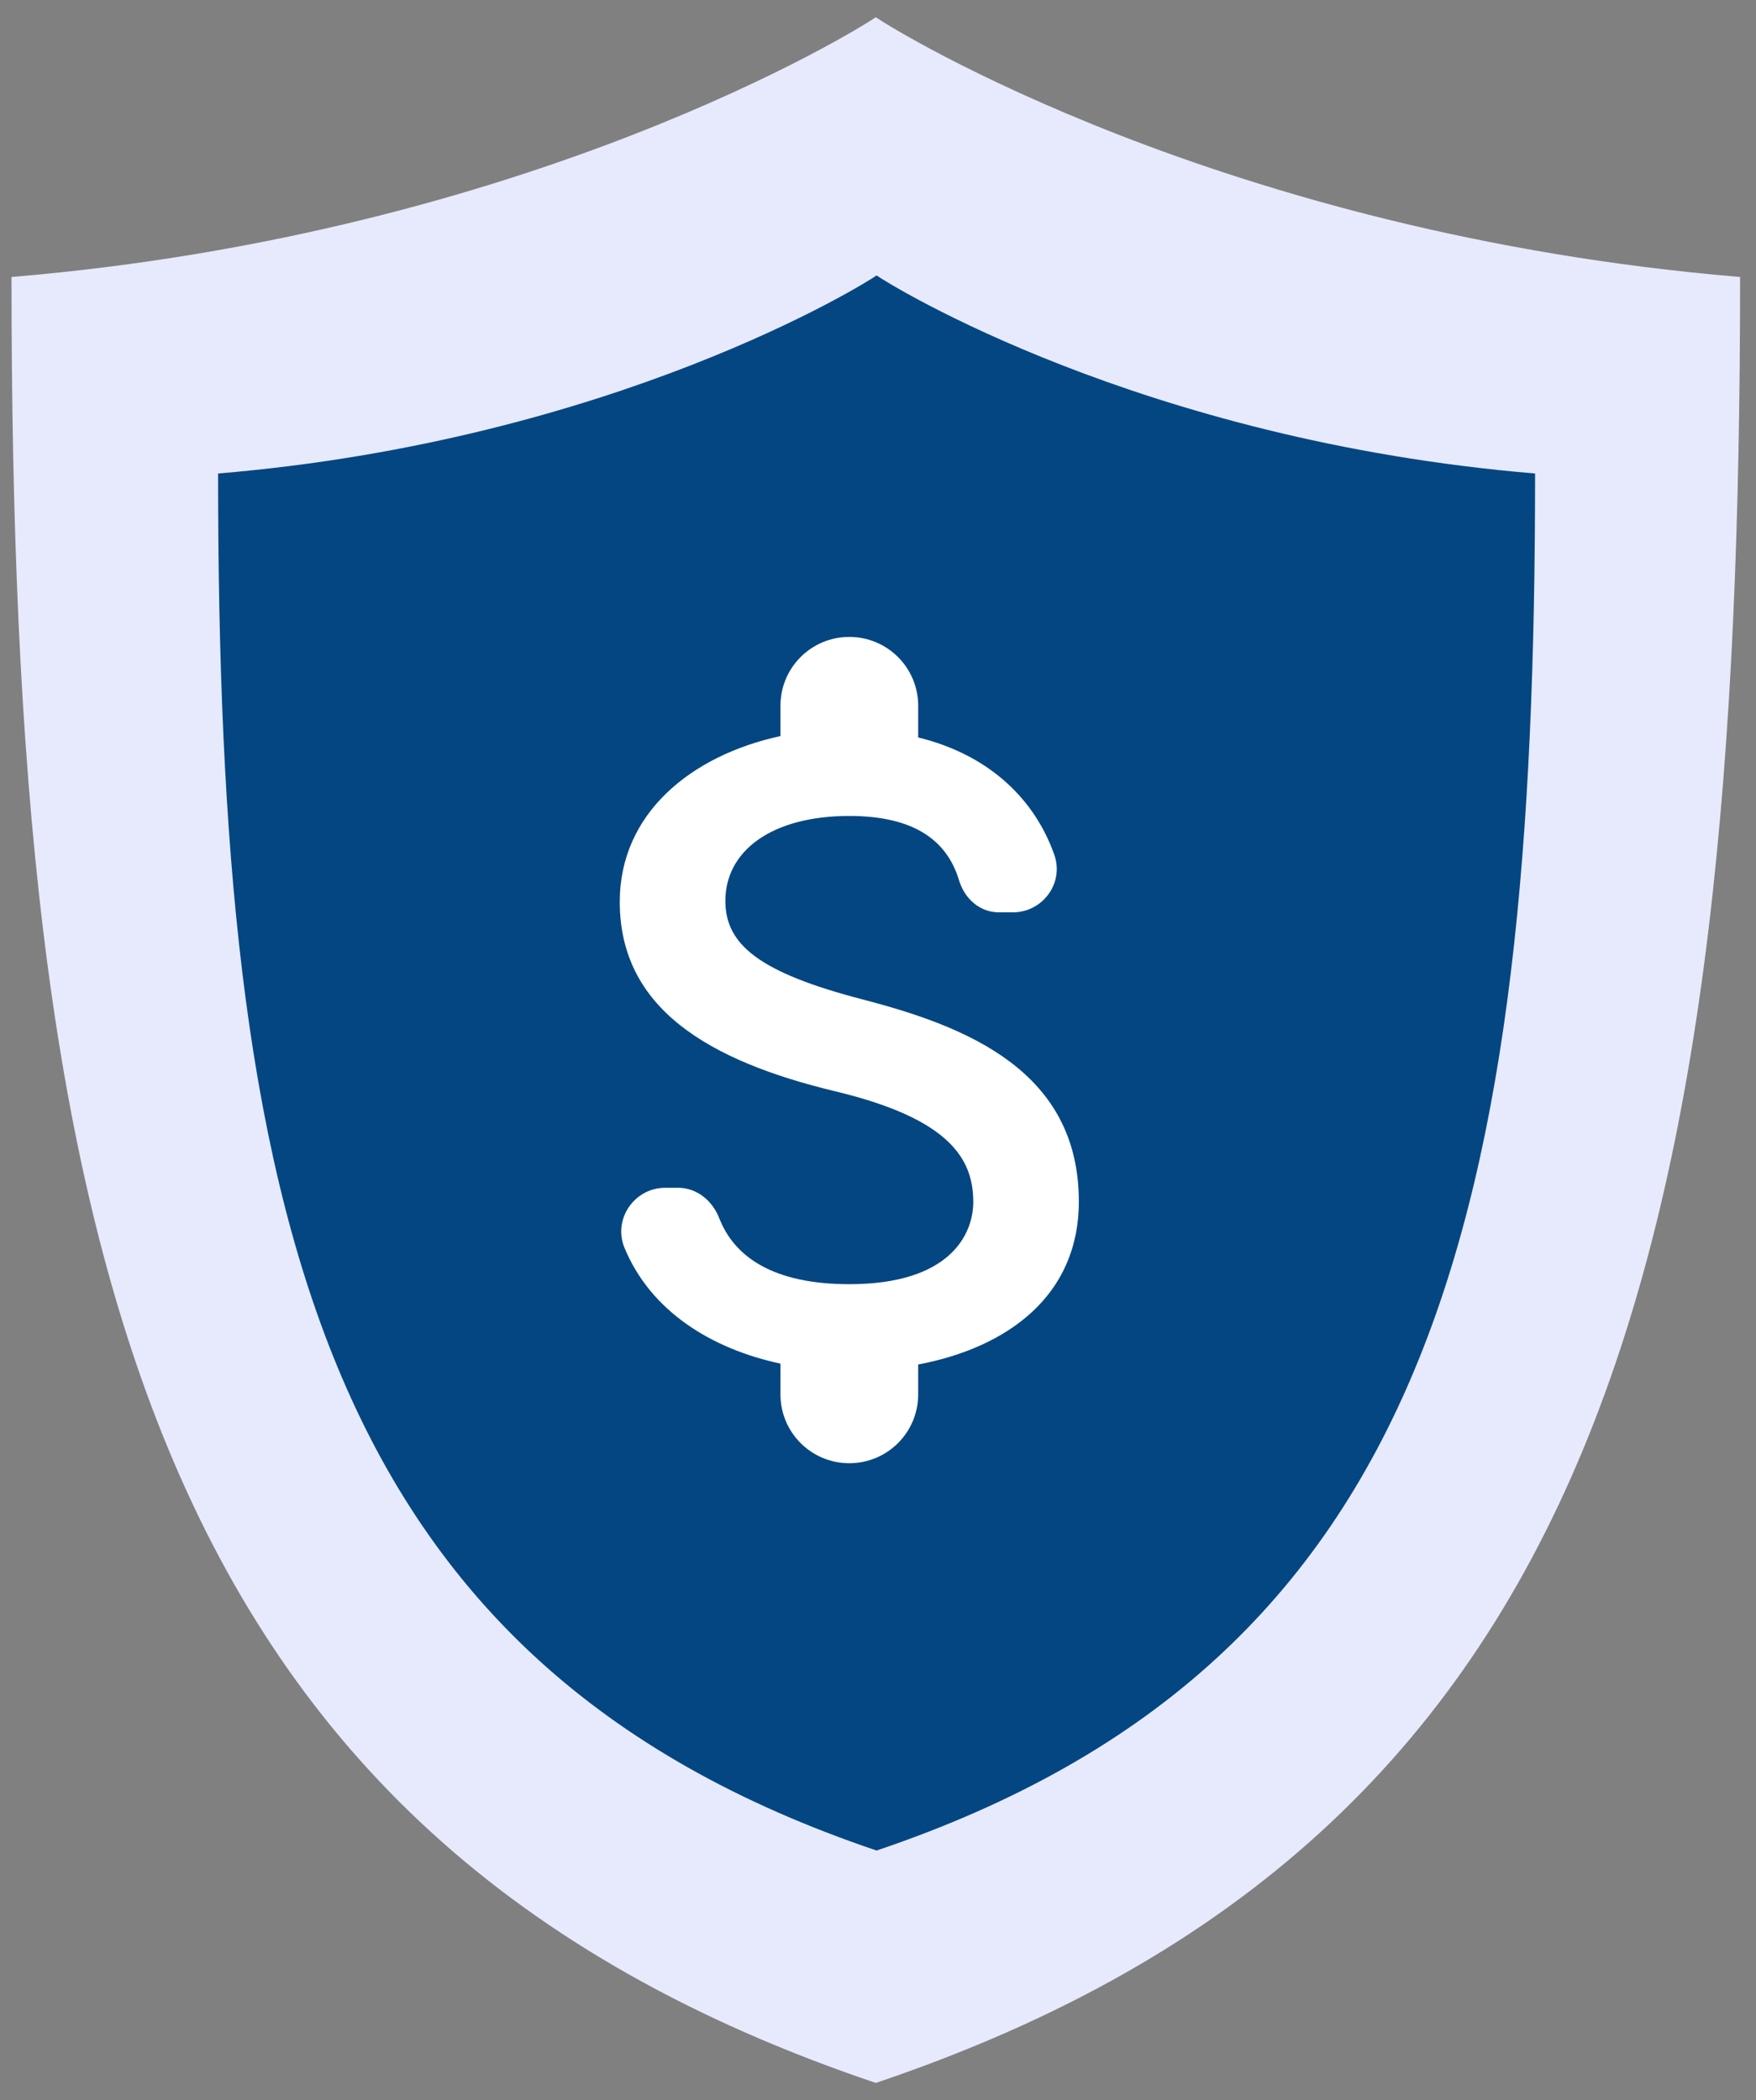
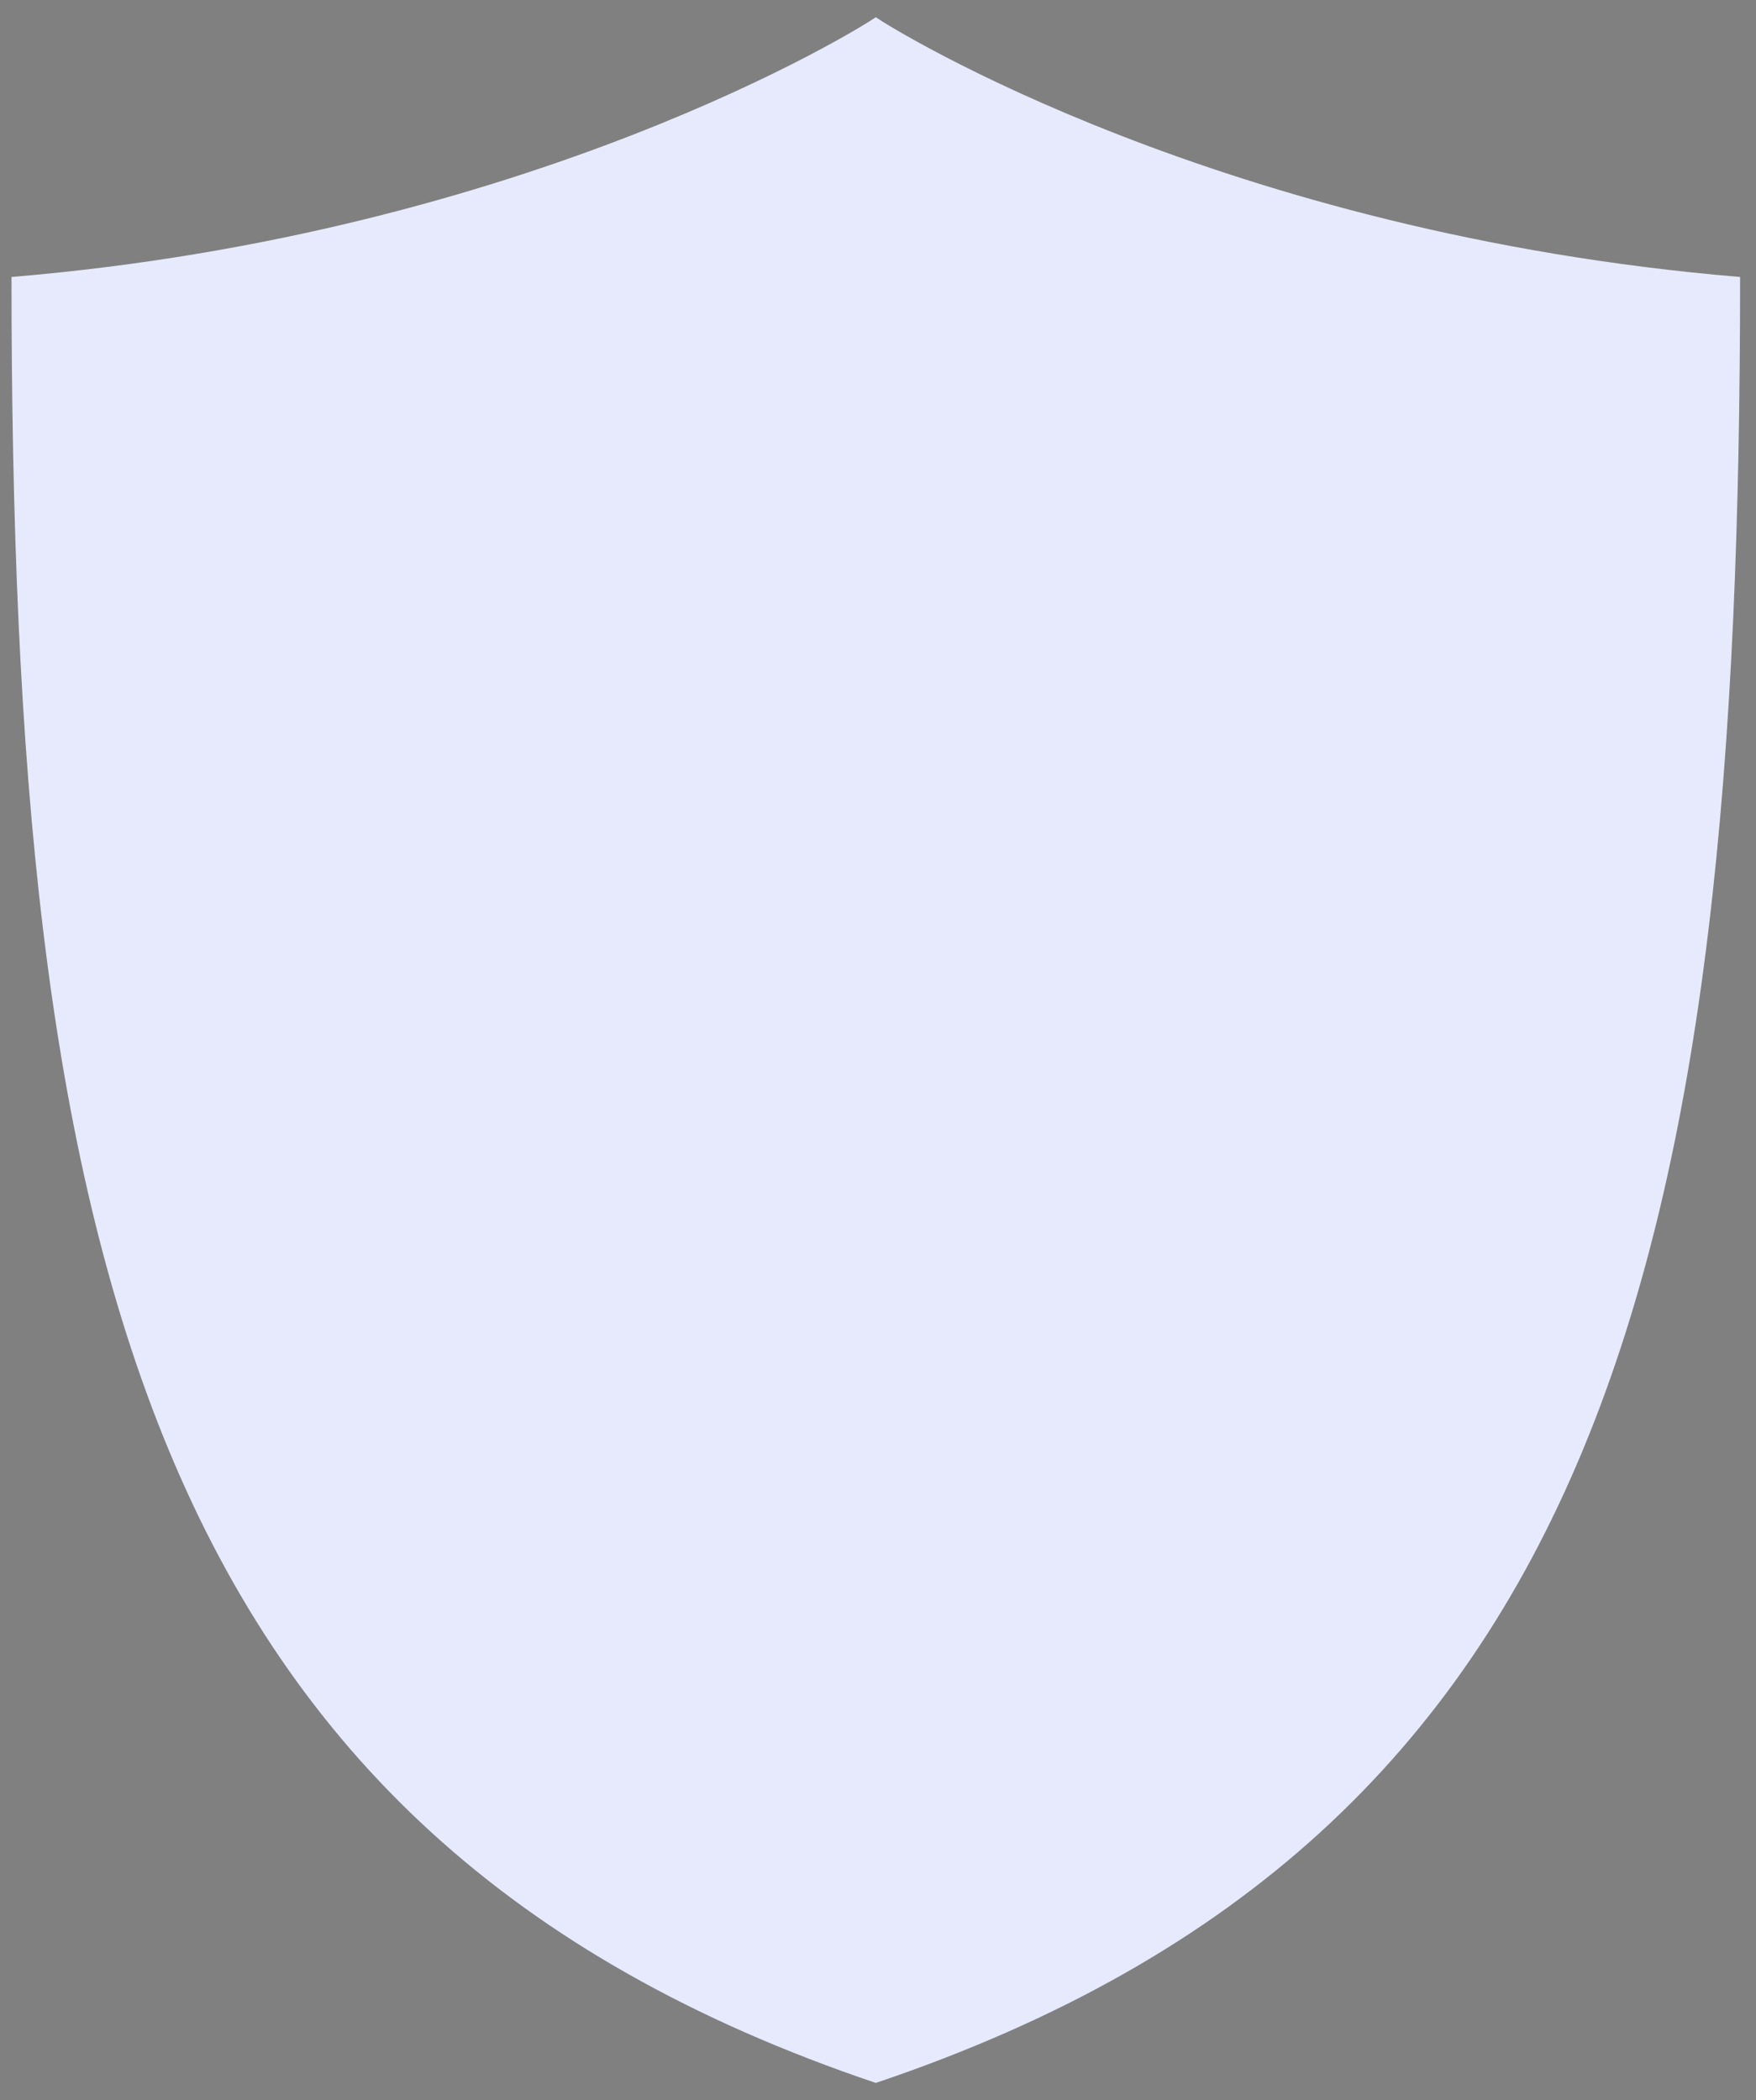
<svg xmlns="http://www.w3.org/2000/svg" width="51" height="61" viewBox="0 0 51 61" fill="none">
  <rect x="0" y="0" width="51" height="61" fill="#808080" stroke="none" />
  <path d="M25.436 0.5C25.879 0.817 35.477 6.788 50.538 8.045C50.538 36.111 46.743 53.315 25.436 60.5C4.129 53.315 0.334 36.111 0.334 8.045C15.395 6.788 24.993 0.817 25.436 0.5Z" fill="#E6EAFC" />
-   <path d="M25.459 8C25.797 8.242 33.109 12.794 44.584 13.753C44.584 35.153 41.692 48.271 25.459 53.75C9.226 48.271 6.334 35.153 6.334 13.753C17.809 12.794 25.121 8.242 25.459 8Z" fill="#044682" />
-   <path d="M25.067 29.033C22.04 28.247 21.067 27.433 21.067 26.167C21.067 24.713 22.413 23.7 24.667 23.7C26.56 23.7 27.507 24.42 27.853 25.567C28.013 26.1 28.453 26.5 29.013 26.5H29.413C30.293 26.5 30.92 25.633 30.613 24.807C30.053 23.233 28.747 21.927 26.667 21.42V20.5C26.667 19.393 25.773 18.5 24.667 18.5C23.56 18.5 22.667 19.393 22.667 20.5V21.38C20.08 21.94 18 23.62 18 26.193C18 29.273 20.547 30.807 24.267 31.7C27.6 32.5 28.267 33.673 28.267 34.913C28.267 35.833 27.613 37.3 24.667 37.3C22.467 37.3 21.333 36.513 20.893 35.393C20.693 34.873 20.24 34.5 19.693 34.5H19.32C18.427 34.5 17.8 35.407 18.133 36.233C18.893 38.087 20.667 39.18 22.667 39.607V40.5C22.667 41.607 23.56 42.5 24.667 42.5C25.773 42.5 26.667 41.607 26.667 40.5V39.633C29.267 39.14 31.333 37.633 31.333 34.9C31.333 31.113 28.093 29.82 25.067 29.033Z" fill="white" />
</svg>